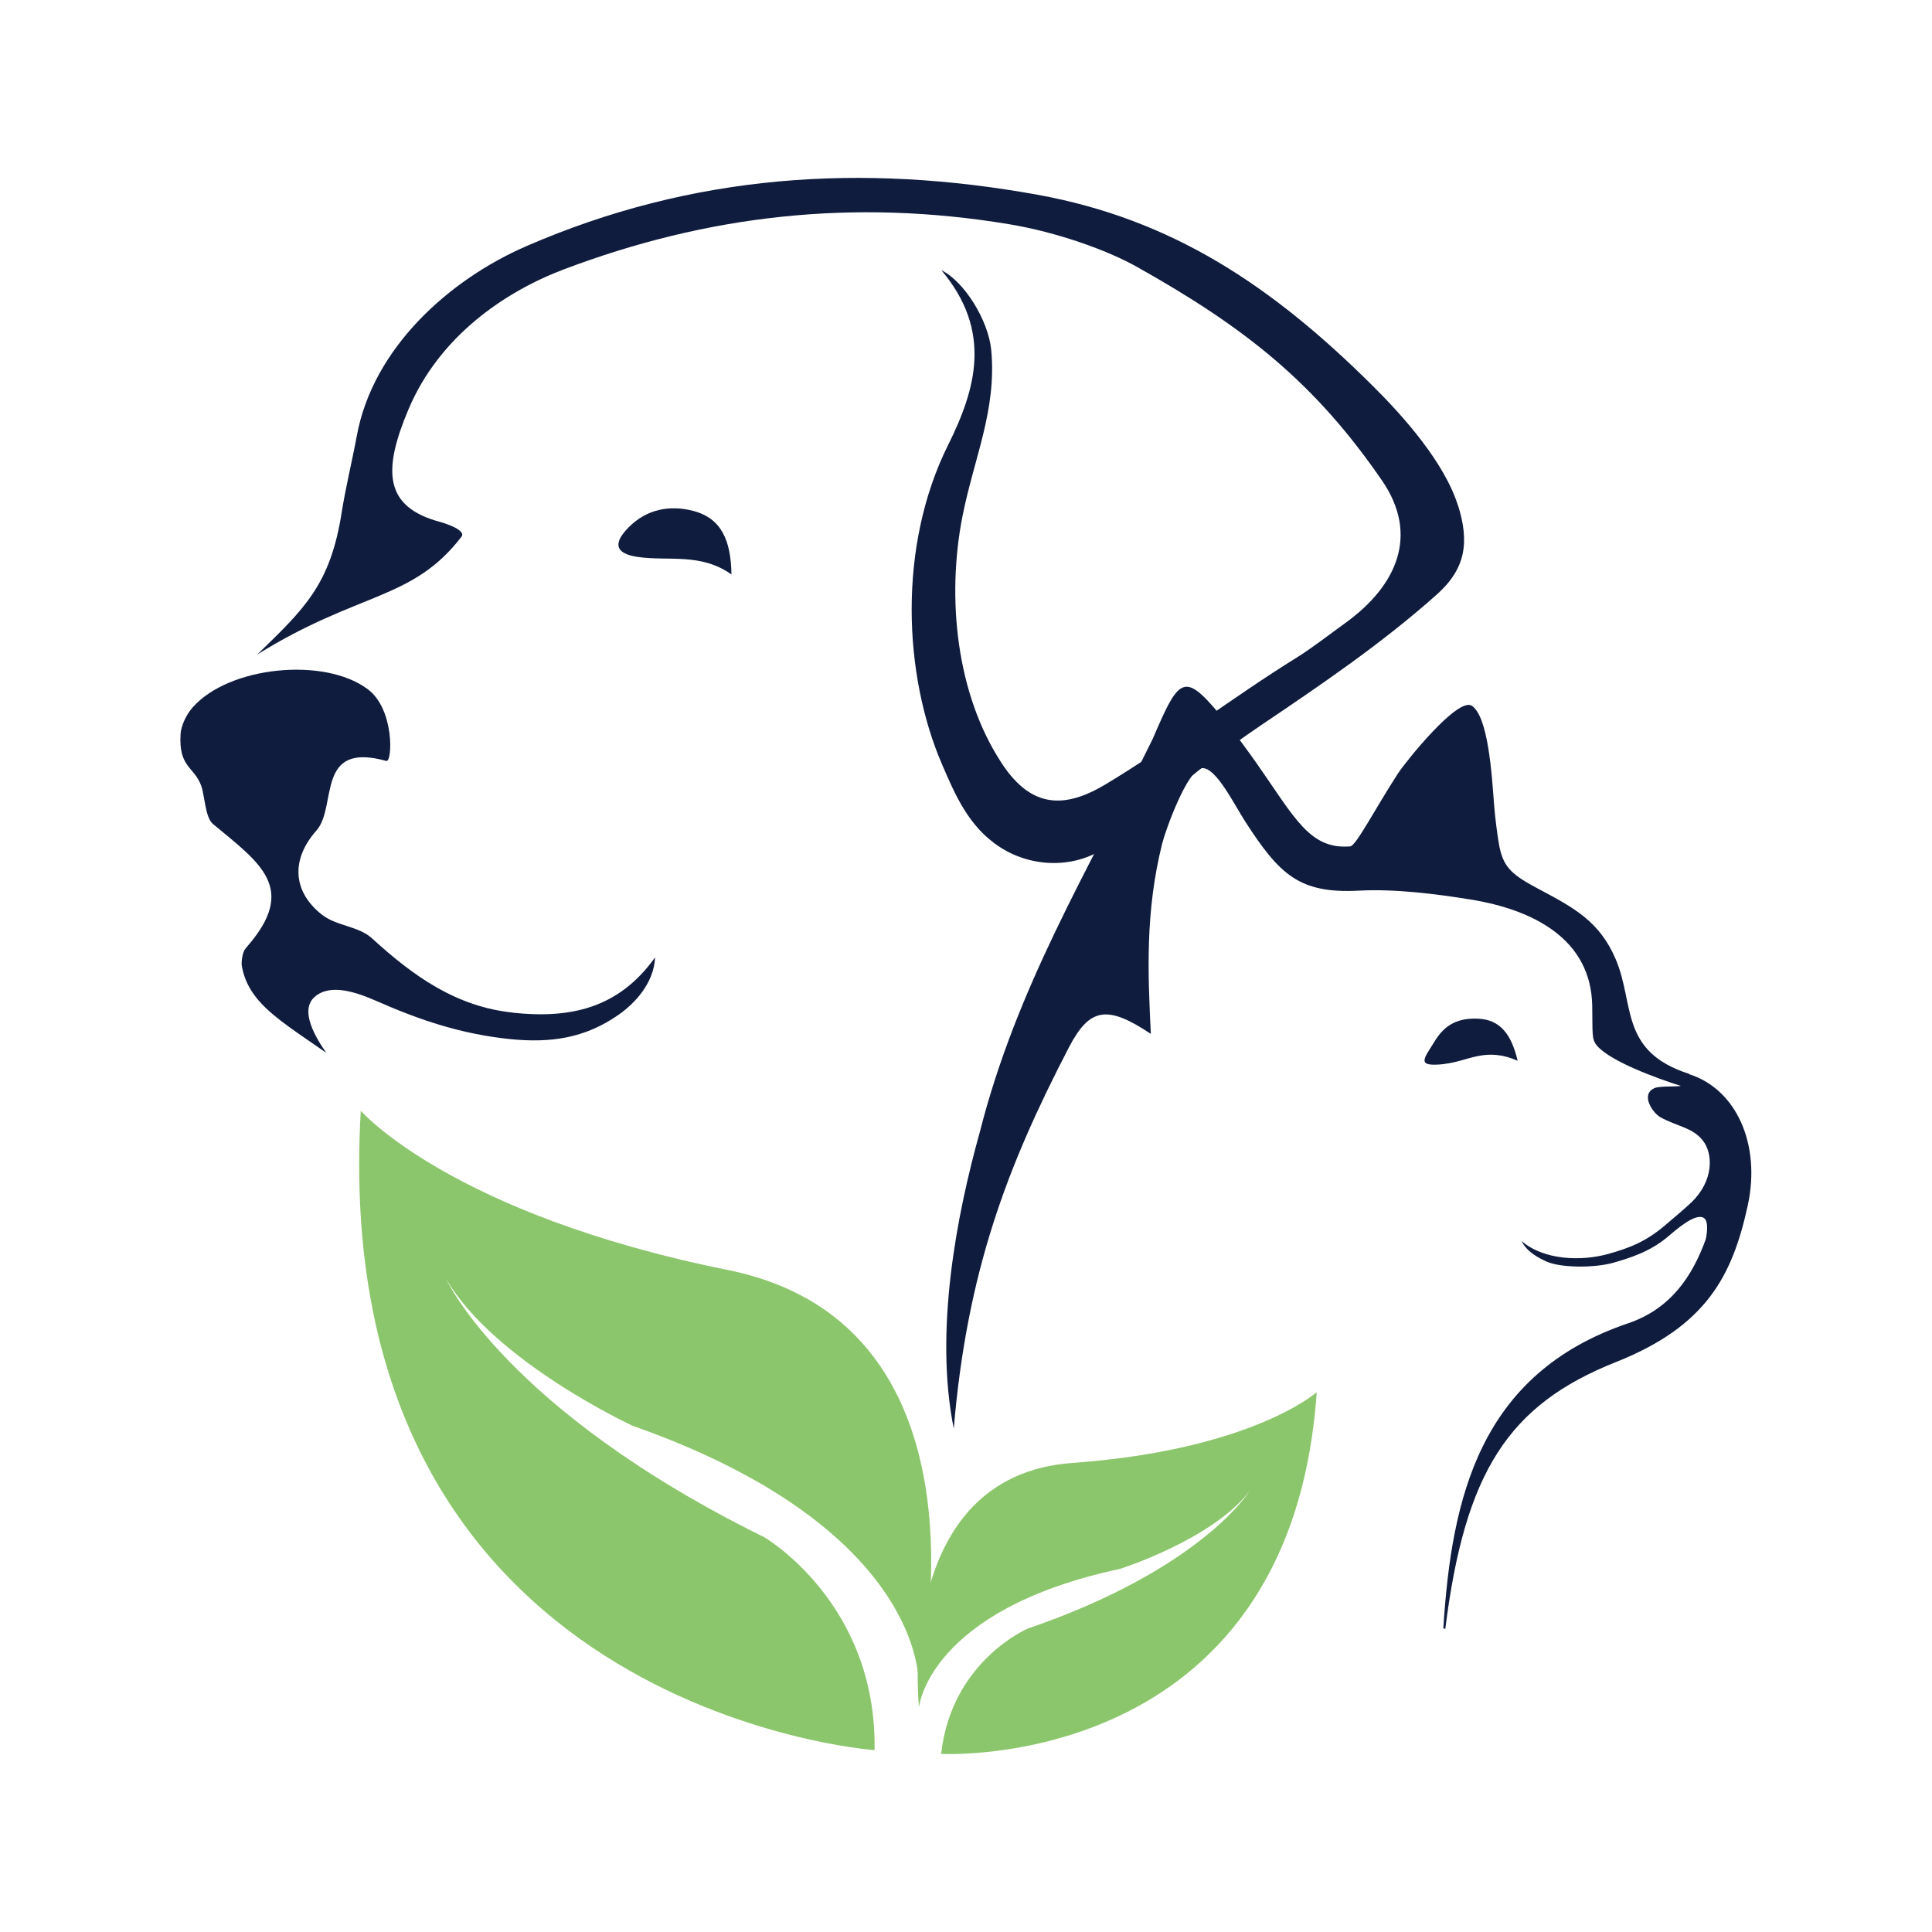
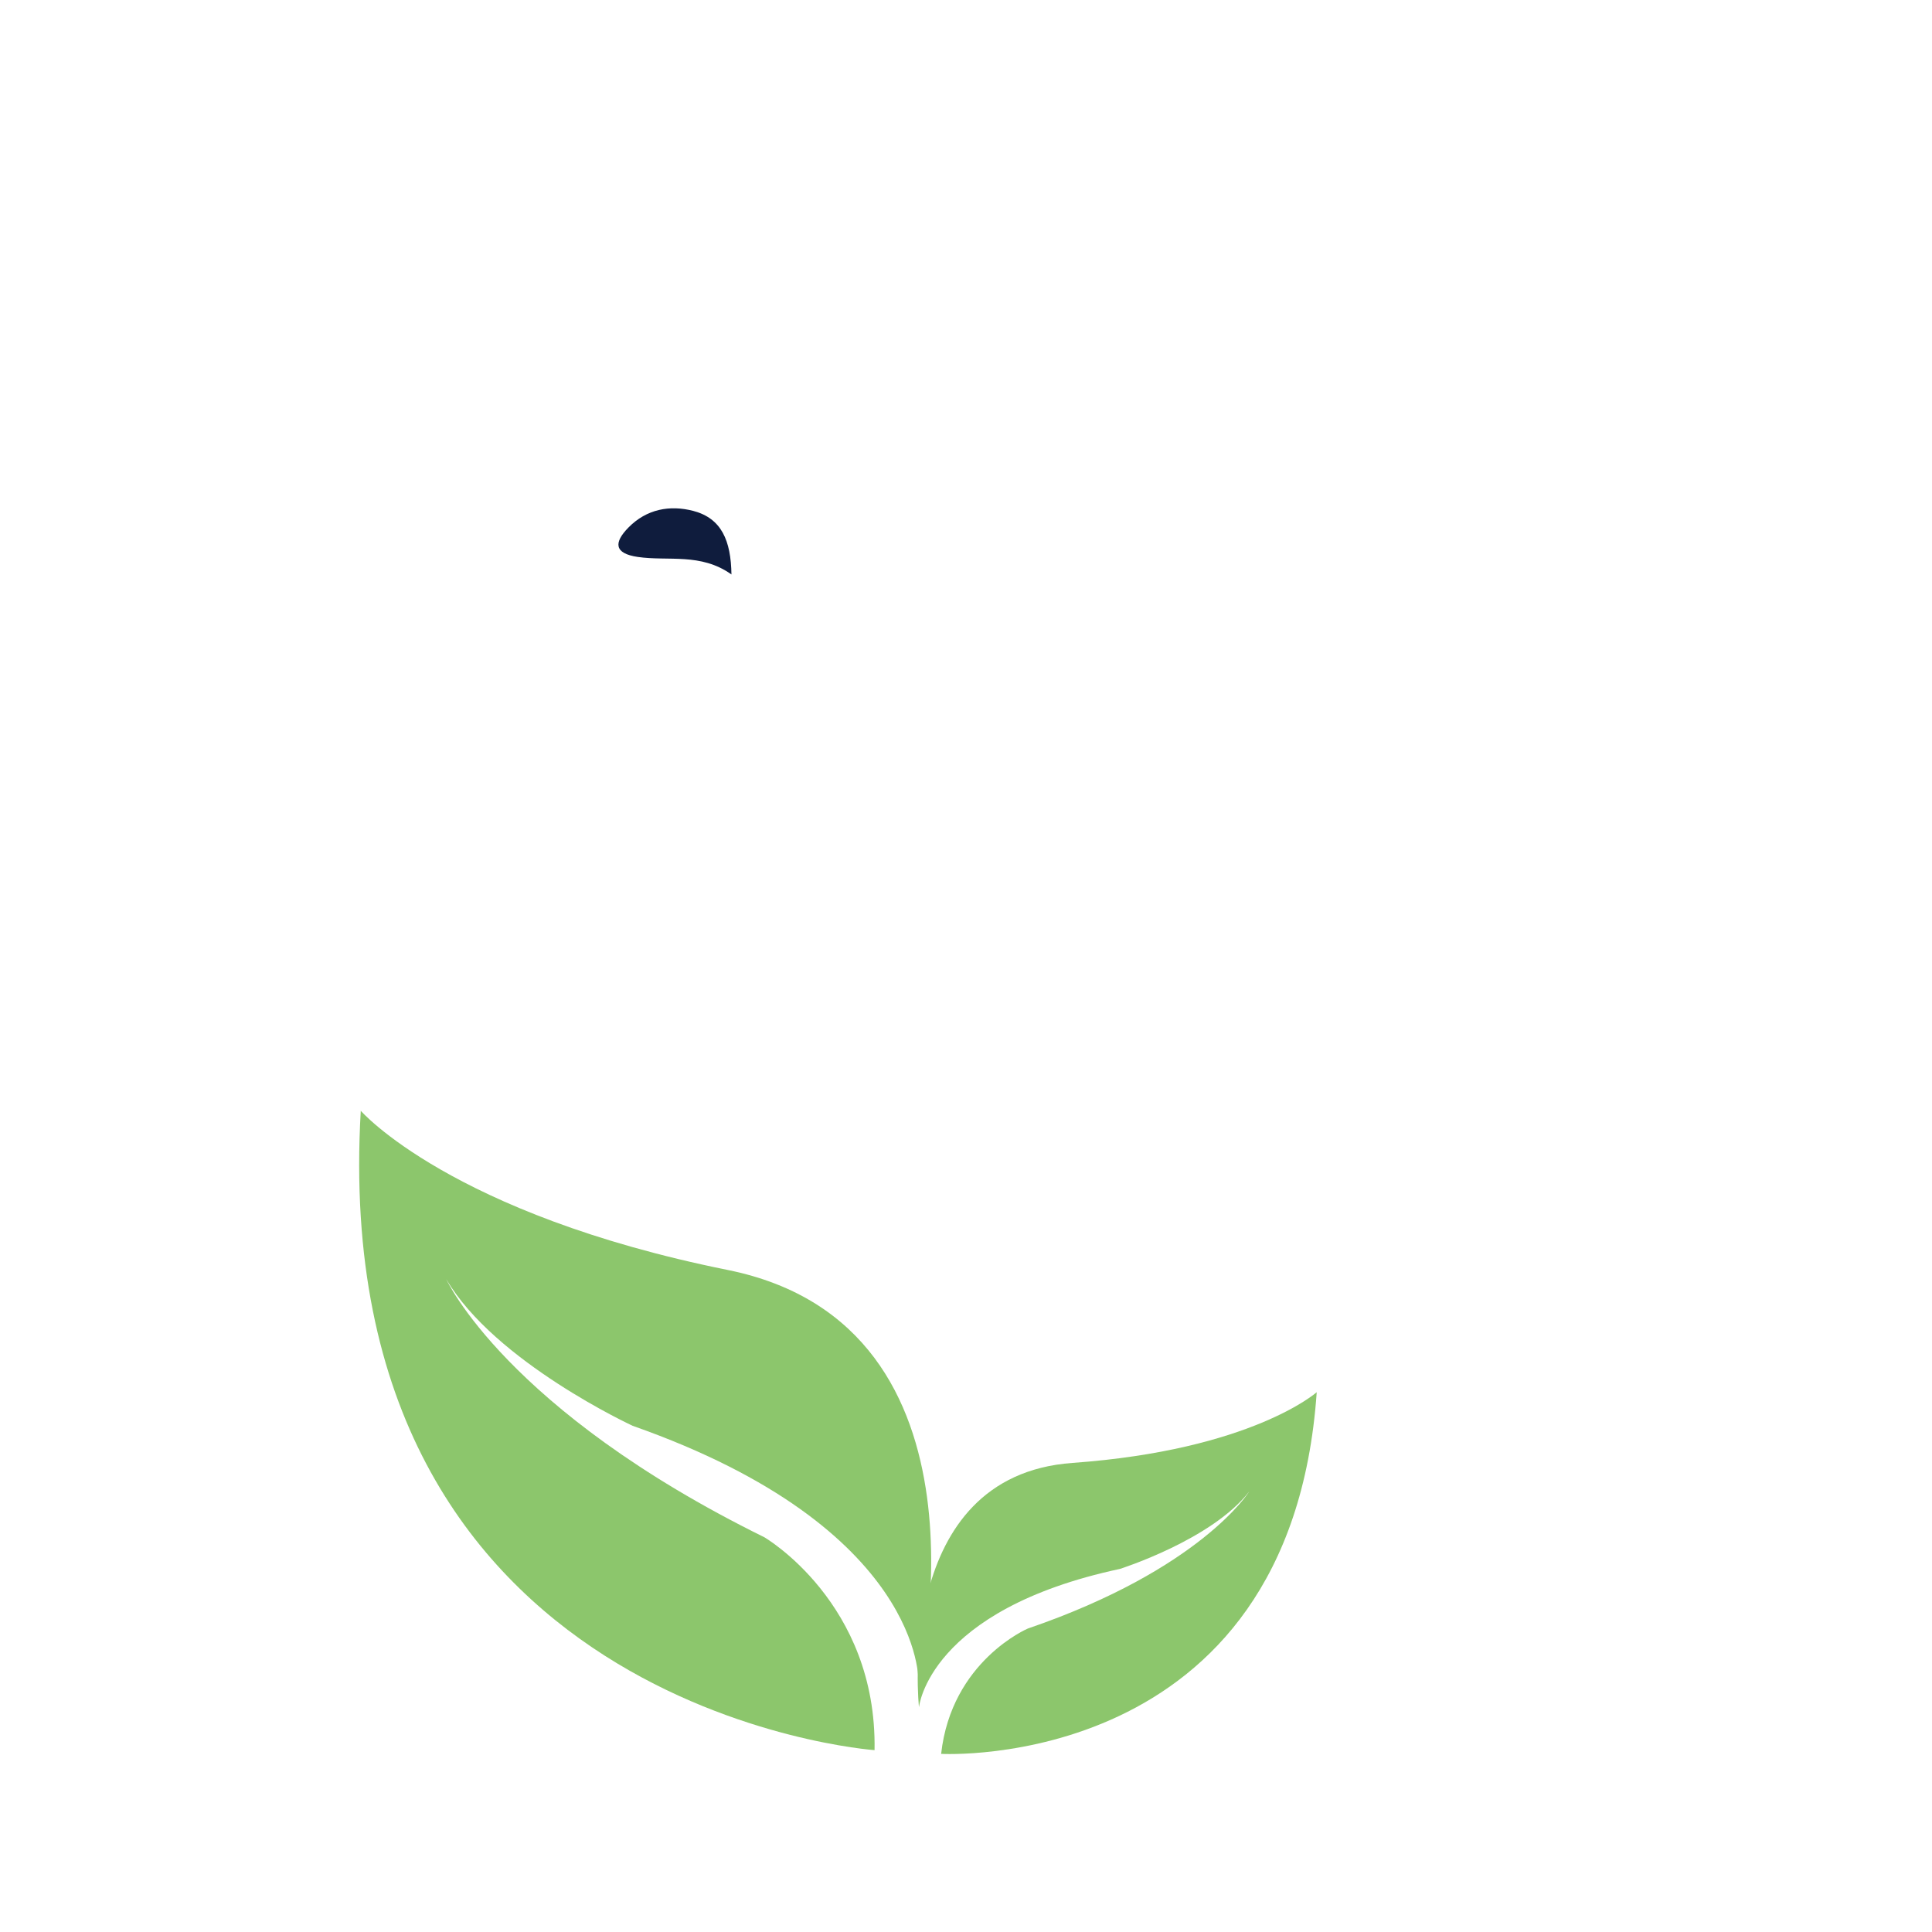
<svg xmlns="http://www.w3.org/2000/svg" id="Ebene_1" data-name="Ebene 1" width="150" height="150" viewBox="0 0 150 150">
  <defs>
    <style>
      .cls-1 {
        fill: #8cc66c;
      }

      .cls-2 {
        fill: #0f1c3d;
      }
    </style>
  </defs>
  <g>
-     <path class="cls-2" d="m113.2,39.26c-1.05-3.35-4.21-6.91-6.65-9.33-7.76-7.71-15.52-12.91-26-14.81-13.55-2.45-26.73-1.64-39.68,3.99-5.99,2.6-11.92,7.9-13.17,14.74-.36,1.95-.86,3.97-1.17,5.92-.88,5.64-2.9,7.49-6.55,11.04,7.91-4.91,12.03-4.17,15.85-9.14.37-.48-1.11-1-1.67-1.15-4.37-1.17-4.44-4.01-2.45-8.73,2.39-5.67,7.46-9.13,12.05-10.87,11.12-4.21,22.46-5.53,34.6-3.51,3.67.61,7.59,2,9.93,3.32,8.35,4.69,13.76,8.94,19.01,16.58,2.89,4.21,1.18,8.15-2.85,11.06-1.28.92-2.53,1.91-3.83,2.72-4.83,2.99-9.91,6.88-14.79,9.81-3.14,1.88-5.74,1.89-8.05-1.63-3.55-5.39-4.29-12.88-3.06-19.16.9-4.56,2.67-8.25,2.24-12.92-.22-2.33-2.1-5.34-3.87-6.21,3.97,4.72,2.69,9.21.52,13.57-3.92,7.87-3.47,17.86-.46,24.82.98,2.27,2.05,4.84,4.5,6.41,2.58,1.66,5.96,1.63,8.31-.08,1.17-.85,2.82-2.04,3.88-3.03,1.23-1.15,1.98-1.89,3.66-3.2,1.07-.83,3.1-2.28,4.4-3.16,4.72-3.18,9.38-6.35,13.63-10.13,2.27-2.02,2.57-4.07,1.67-6.95Z" />
-     <path class="cls-2" d="m39.83,78.62c-4.41-.46-7.72-2.82-10.94-5.76-1.06-.97-2.75-.95-3.89-1.84-2.34-1.84-2.38-4.35-.43-6.54,1.64-1.85-.11-6.95,5.42-5.4.48.13.66-4.02-1.45-5.58-3.39-2.52-10.78-1.76-13.58,1.42-.49.55-.9,1.42-.94,2.06-.16,2.62,1.03,2.5,1.6,4.02.27.73.31,2.48.91,2.97,3.64,3.03,6.63,4.97,2.65,9.53,0,0-.17.22-.2.26-.17.32-.26.97-.2,1.27.38,2.13,1.92,3.42,3.65,4.69.78.57,1.9,1.32,2.9,2.02-.76-1.09-2.13-3.28-.89-4.35,1.21-1.05,3.2-.37,4.82.34,3.38,1.49,6.57,2.55,10.29,2.94,3.2.33,5.88-.06,8.5-1.9,1.24-.87,2.72-2.44,2.81-4.44-2.85,3.99-6.6,4.76-11.02,4.3Z" />
    <path class="cls-2" d="m53.84,39.67c-1.83-.48-3.64-.15-5.05,1.29-1.15,1.17-1.11,2.01.72,2.28,2.38.35,4.89-.34,7.28,1.36-.04-2.63-.77-4.35-2.95-4.93Z" />
  </g>
  <path class="cls-1" d="m67.89,135.88s-42.59-3.04-39.88-49.64c0,0,6.98,8.02,28.49,12.36,21.51,4.34,14.81,31.97,14.81,31.97,0,0,.42-11.92-22.19-19.87,0,0-10.7-4.95-14.47-11.38,0,0,4.62,10.15,24.69,20.03,0,0,8.76,5.09,8.56,16.53Z" />
  <path class="cls-1" d="m73.07,136.17s27.11,1.52,29.16-28.08c0,0-5.05,4.49-18.96,5.49-13.91,1-11.92,18.97-11.92,18.97,0,0,.7-7.55,15.6-10.74,0,0,7.15-2.26,10.04-6.01,0,0-3.73,6.03-17.19,10.64,0,0-5.93,2.51-6.73,9.73Z" />
  <g>
-     <path class="cls-2" d="m131.16,83.38c-5.44-1.74-4.23-5.4-5.71-8.89-1.25-2.95-3.24-4.01-6.03-5.49-2.17-1.15-2.75-1.74-3.06-3.56-.08-.49-.28-1.88-.36-2.96-.18-2.48-.47-6.83-1.72-7.68-1.08-.74-5.17,4.37-5.74,5.25-1.76,2.71-3.22,5.55-3.69,5.66-3.16.28-4.33-2.23-7.28-6.44-.46-.66-1.74-2.41-2.26-3.06-3.36-4.15-3.65-3.89-5.81,1.15-5.14,10.46-10.56,19.27-13.43,30.54-1.78,6.38-3.55,15.42-2.02,23.02,1.02-12.1,4.09-20.27,8.95-29.62,1.61-3.09,2.99-3.27,6.35-1.03-.22-4.61-.46-9.43.89-14.81.26-1.02,1.94-5.71,3.07-5.82,1.08-.11,2.47,2.75,3.41,4.21,2.63,4.05,4.16,5.54,8.77,5.3,2.76-.15,5.92.24,8.7.69,4.8.78,9.34,3.03,9.43,8.25.04,2.13-.07,2.59.38,3.11,1.09,1.24,4.7,2.54,6.5,3.11-.36.08-1.63-.01-2.04.17-1.13.49-.14,1.93.45,2.26,1.32.73,2.47.78,3.29,1.8s.87,3.14-.89,4.82c-.5.48-1.4,1.23-2.02,1.76-1.46,1.25-2.72,1.76-4.44,2.24-2.06.57-4.97.5-6.72-1.01.4.82,1.28,1.3,1.95,1.6,1.1.49,3.72.51,5.21.08,1.18-.34,2.79-.83,4.15-1.97.67-.57,2.14-1.87,2.81-1.52.36.19.34.91.19,1.66-1.05,2.91-2.74,5.42-6.03,6.54-11.55,3.91-13.71,13.57-14.35,23.67l.15.07c1.53-12.21,4.9-17.41,13.25-20.73,7-2.78,9.04-6.66,10.24-12.18,1.02-4.72-.88-9-4.55-10.17Z" />
-     <path class="cls-2" d="m112.16,82.6c1.87-.21,3.17-1.34,5.67-.24-.47-2-1.32-3.2-3.08-3.27-1.48-.06-2.54.4-3.36,1.75-.84,1.38-1.52,2.02.76,1.77Z" />
-   </g>
+     </g>
</svg>